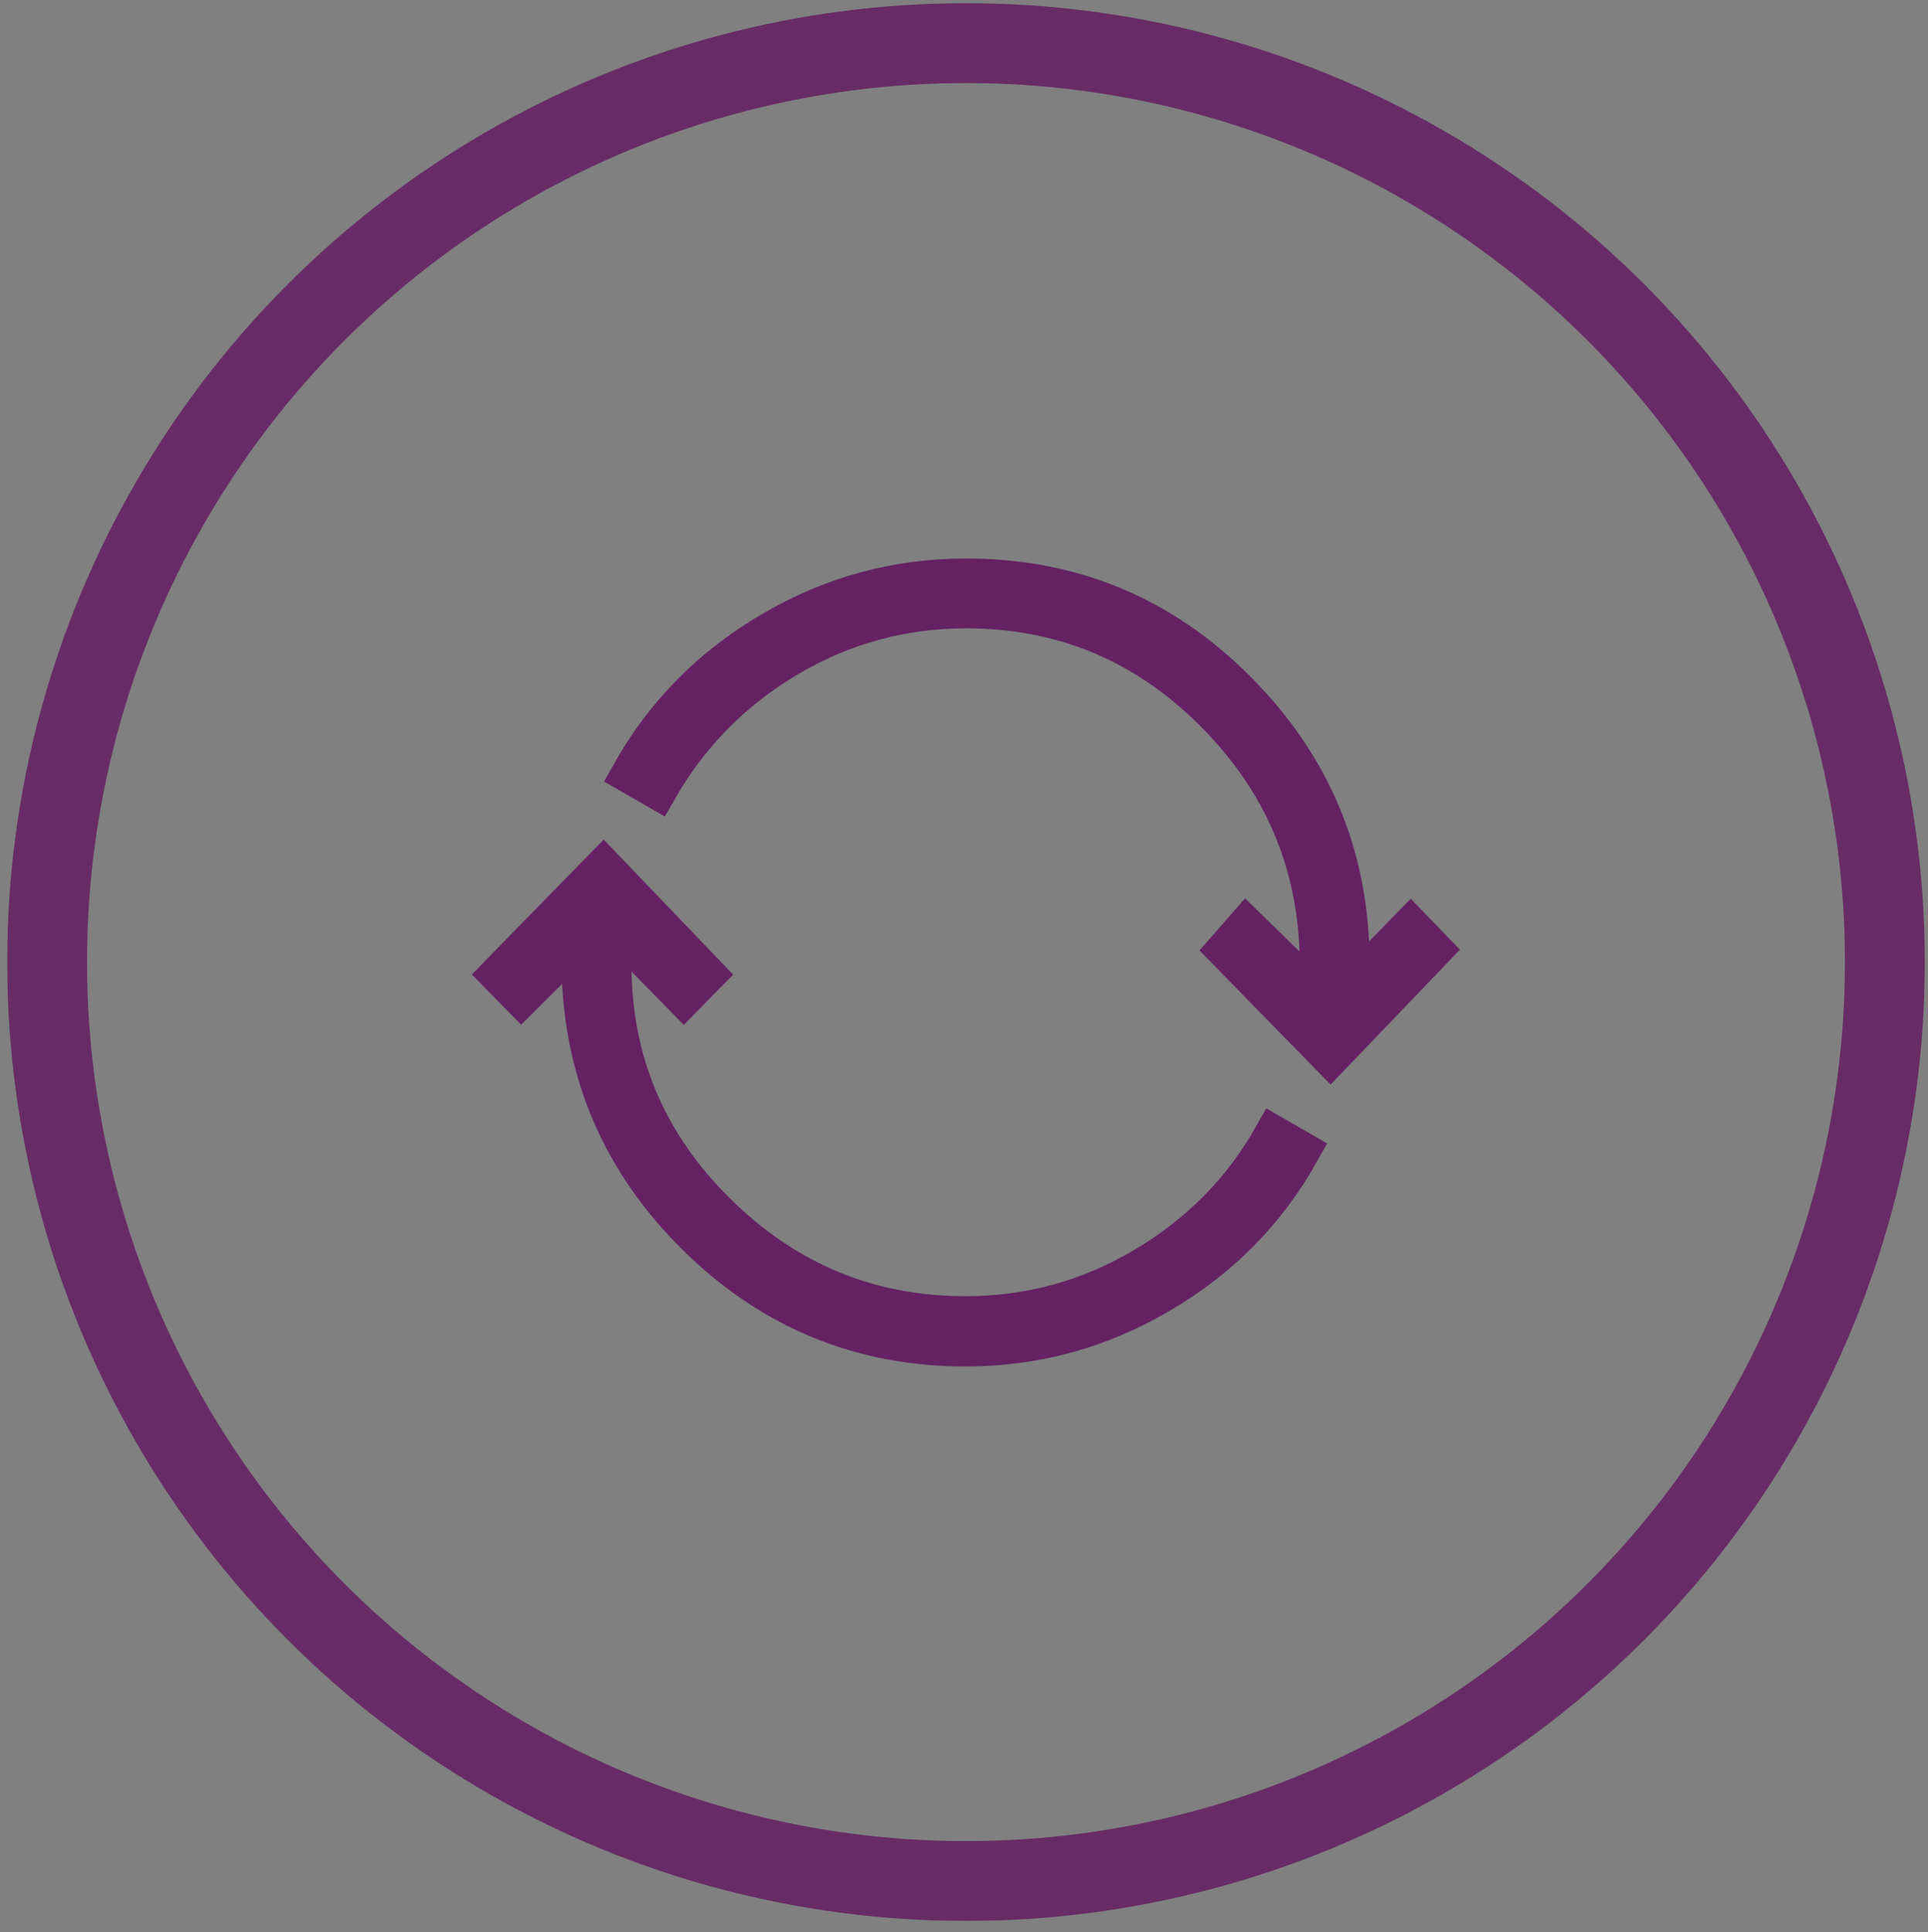
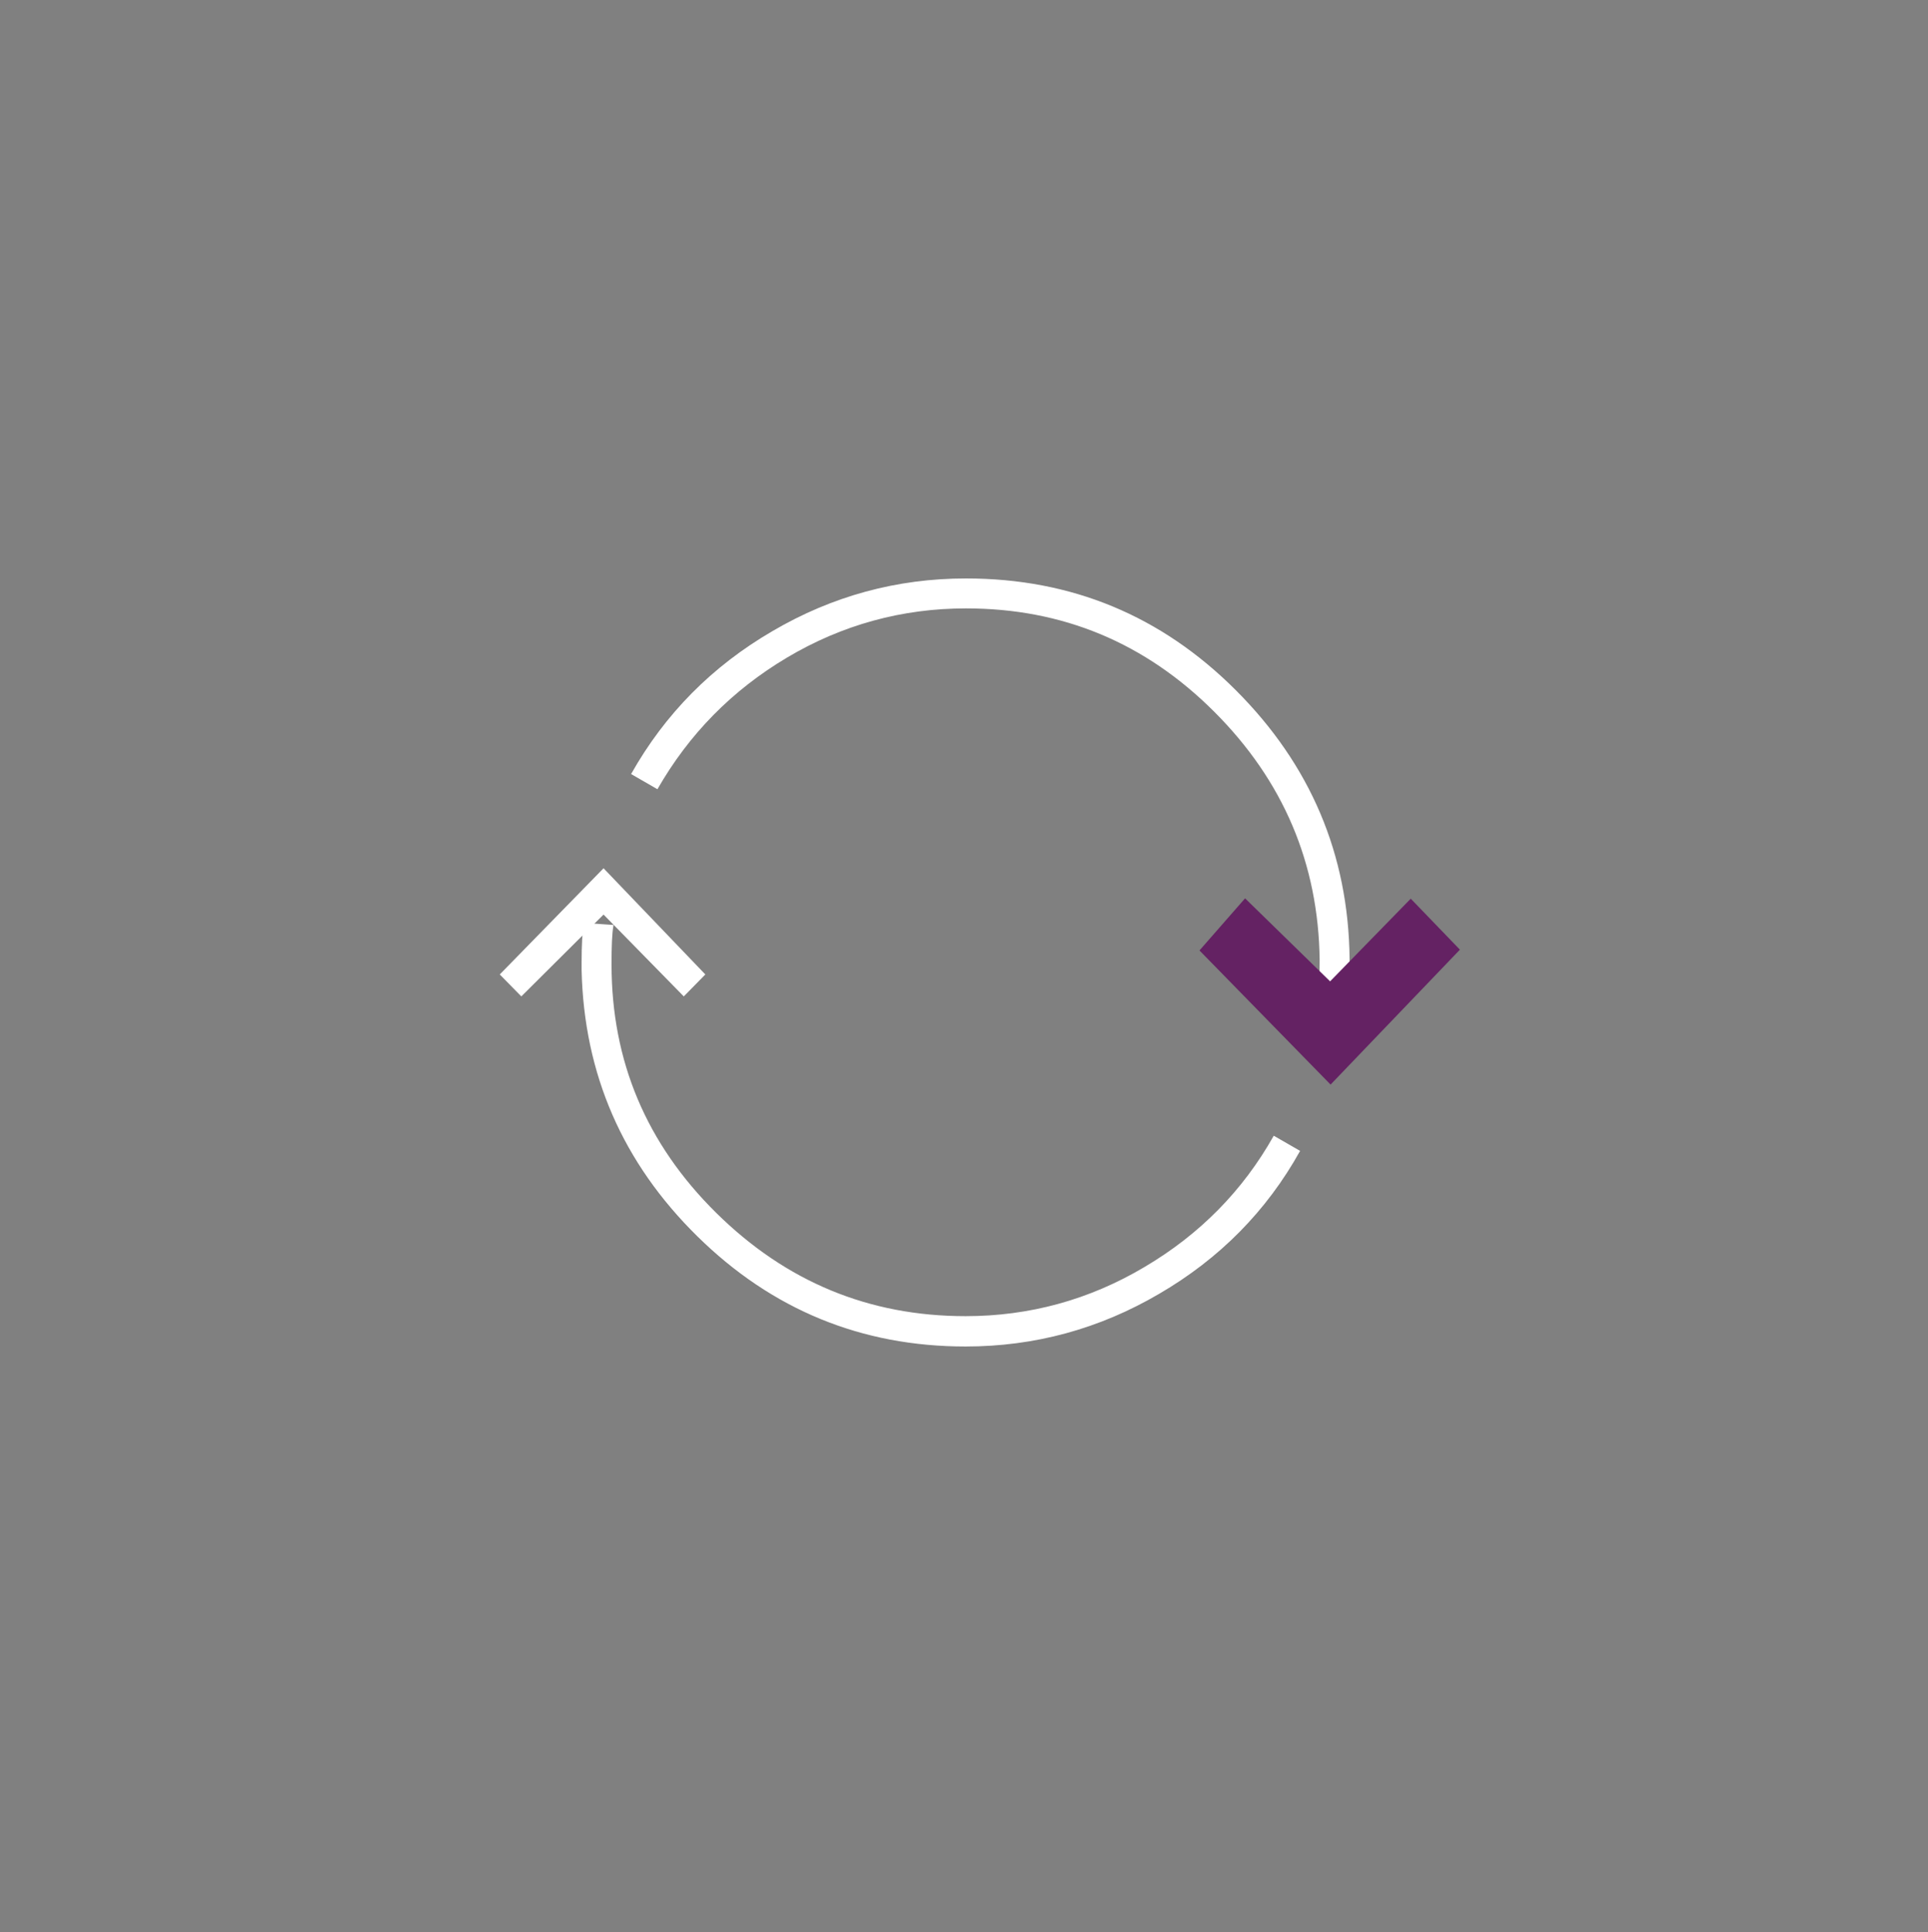
<svg xmlns="http://www.w3.org/2000/svg" xmlns:xlink="http://www.w3.org/1999/xlink" version="1.1" id="Layer_1" x="0px" y="0px" viewBox="0 0 483 484" style="enable-background:new 0 0 483 484;" xml:space="preserve">
  <rect x="0" y="0" width="483" height="484" fill="#808080" stroke="none" />
  <style type="text/css">
	.st0{clip-path:url(#SVGID_2_);}
	.st1{opacity:0.9;clip-path:url(#SVGID_4_);}
	.st2{clip-path:url(#SVGID_6_);fill:none;stroke:#642263;stroke-width:20;}
	.st3{clip-path:url(#SVGID_8_);fill:#FFFFFF;}
	.st4{clip-path:url(#SVGID_10_);fill:none;stroke:#642263;stroke-width:10;}
	.st5{clip-path:url(#SVGID_12_);fill:#FFFFFF;}
	.st6{clip-path:url(#SVGID_14_);fill:none;stroke:#642263;stroke-width:10;}
	.st7{clip-path:url(#SVGID_16_);fill:#FFFFFF;}
	.st8{clip-path:url(#SVGID_18_);fill:none;stroke:#642263;stroke-width:10;}
</style>
  <g>
    <g>
      <defs>
        <rect id="SVGID_1_" x="1.8" y="0.8" width="480.4" height="480.4" />
      </defs>
      <clipPath id="SVGID_2_">
        <use xlink:href="#SVGID_1_" style="overflow:visible;" />
      </clipPath>
      <g class="st0">
        <g>
          <defs>
-             <rect id="SVGID_3_" x="1.8" y="0.8" width="480.4" height="480.4" />
-           </defs>
+             </defs>
          <clipPath id="SVGID_4_">
            <use xlink:href="#SVGID_3_" style="overflow:visible;" />
          </clipPath>
          <g class="st1">
            <g>
              <g>
                <defs>
                  <rect id="SVGID_5_" x="-7.2" y="-6.2" width="498.4" height="488.4" />
                </defs>
                <clipPath id="SVGID_6_">
                  <use xlink:href="#SVGID_5_" style="overflow:visible;" />
                </clipPath>
                <circle class="st2" cx="242" cy="241" r="230.2" />
              </g>
            </g>
          </g>
        </g>
        <g>
          <defs>
            <rect id="SVGID_7_" x="1.8" y="0.8" width="480.4" height="480.4" />
          </defs>
          <clipPath id="SVGID_8_">
            <use xlink:href="#SVGID_7_" style="overflow:visible;" />
          </clipPath>
          <path class="st3" d="M286.7,317.4c-13.8,8.2-28.8,12.3-44.8,12.3c-24.2,0-45-8.6-62.5-25.9s-26.2-38-26.2-62.2      c0-4.4,0.1-7.7,0.5-9.9l-7.5-0.5c-0.3,2.2-0.5,5.5-0.5,9.9v0.5v1.4c0.6,26.1,10.3,48.3,29,66.7c18.7,18.4,41.1,27.6,67.2,27.6      c17.3,0,33.5-4.4,48.5-13.2c15.1-8.8,26.9-20.7,35.3-35.8l-6.6-3.8C311.4,298.2,300.6,309.2,286.7,317.4 M338.1,240.1      c-0.3-26.1-9.8-48.5-28.5-67.2c-18.7-18.7-41.2-28-67.6-28c-17.3,0-33.5,4.4-48.5,13.2c-15.1,8.8-26.9,20.7-35.4,35.8l6.6,3.8      c7.9-13.8,18.7-24.8,32.5-33c13.8-8.2,28.8-12.3,44.8-12.3c24.2,0,44.9,8.6,62.2,25.9c17.3,17.3,26.1,38,26.4,62.2      c0,4.4-0.2,7.7-0.5,9.9l7.5,0.5c0.3-2.2,0.5-5.5,0.5-9.9L338.1,240.1L338.1,240.1z" />
        </g>
        <g>
          <defs>
-             <rect id="SVGID_9_" x="1.8" y="0.8" width="480.4" height="480.4" />
-           </defs>
+             </defs>
          <clipPath id="SVGID_10_">
            <use xlink:href="#SVGID_9_" style="overflow:visible;" />
          </clipPath>
          <path class="st4" d="M286.7,317.4c-13.8,8.2-28.8,12.3-44.8,12.3c-24.2,0-45-8.6-62.5-25.9s-26.2-38-26.2-62.2      c0-4.4,0.1-7.7,0.5-9.9l-7.5-0.5c-0.3,2.2-0.5,5.5-0.5,9.9v0.5v1.4c0.6,26.1,10.3,48.3,29,66.7c18.7,18.4,41.1,27.6,67.2,27.6      c17.3,0,33.5-4.4,48.5-13.2c15.1-8.8,26.9-20.7,35.3-35.8l-6.6-3.8C311.4,298.2,300.6,309.2,286.7,317.4z M338.1,240.1      c-0.3-26.1-9.8-48.5-28.5-67.2c-18.7-18.7-41.2-28-67.6-28c-17.3,0-33.5,4.4-48.5,13.2c-15.1,8.8-26.9,20.7-35.4,35.8l6.6,3.8      c7.9-13.8,18.7-24.8,32.5-33c13.8-8.2,28.8-12.3,44.8-12.3c24.2,0,44.9,8.6,62.2,25.9c17.3,17.3,26.1,38,26.4,62.2      c0,4.4-0.2,7.7-0.5,9.9l7.5,0.5c0.3-2.2,0.5-5.5,0.5-9.9L338.1,240.1L338.1,240.1z" />
        </g>
      </g>
    </g>
    <g>
      <defs>
        <rect id="SVGID_11_" x="1.8" y="0.8" width="480.4" height="480.4" />
      </defs>
      <clipPath id="SVGID_12_">
        <use xlink:href="#SVGID_11_" style="overflow:visible;" />
      </clipPath>
      <polygon class="st5" points="333.3,252.9 312.2,232.3 307.3,237.9 333.3,264.5 358.8,237.9 353.4,232.3   " />
    </g>
    <g>
      <defs>
        <rect id="SVGID_13_" x="1.8" y="0.8" width="480.4" height="480.4" />
      </defs>
      <clipPath id="SVGID_14_">
        <use xlink:href="#SVGID_13_" style="overflow:visible;" />
      </clipPath>
      <polygon class="st6" points="333.3,252.9 312.2,232.3 307.3,237.9 333.3,264.5 358.8,237.9 353.4,232.3   " />
    </g>
    <g>
      <defs>
        <rect id="SVGID_15_" x="1.8" y="0.8" width="480.4" height="480.4" />
      </defs>
      <clipPath id="SVGID_16_">
        <use xlink:href="#SVGID_15_" style="overflow:visible;" />
      </clipPath>
      <polygon class="st7" points="125.2,244.1 130.6,249.6 151.2,229.1 171.3,249.6 176.7,244.1 151.2,217.5   " />
    </g>
    <g>
      <defs>
-         <rect id="SVGID_17_" x="1.8" y="0.8" width="480.4" height="480.4" />
-       </defs>
+         </defs>
      <clipPath id="SVGID_18_">
        <use xlink:href="#SVGID_17_" style="overflow:visible;" />
      </clipPath>
      <polygon class="st8" points="125.2,244.1 130.6,249.6 151.2,229.1 171.3,249.6 176.7,244.1 151.2,217.5   " />
    </g>
  </g>
</svg>